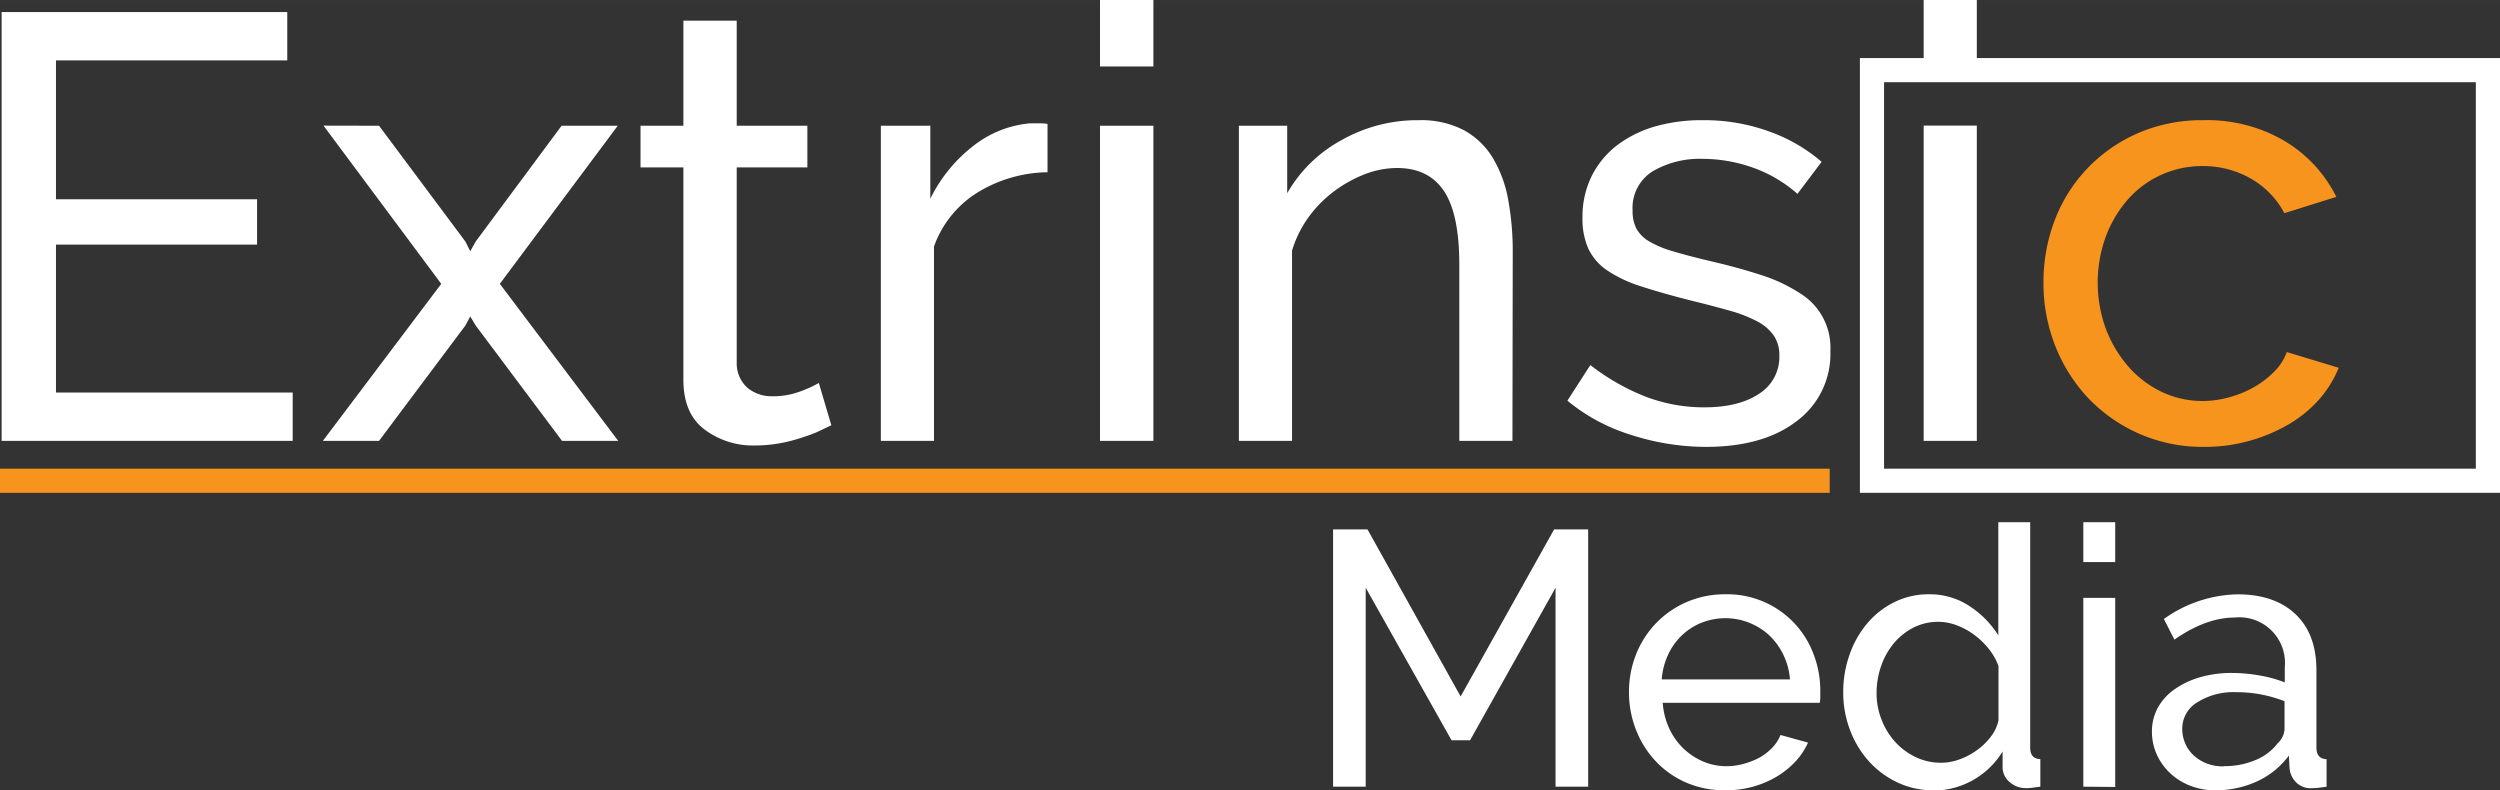
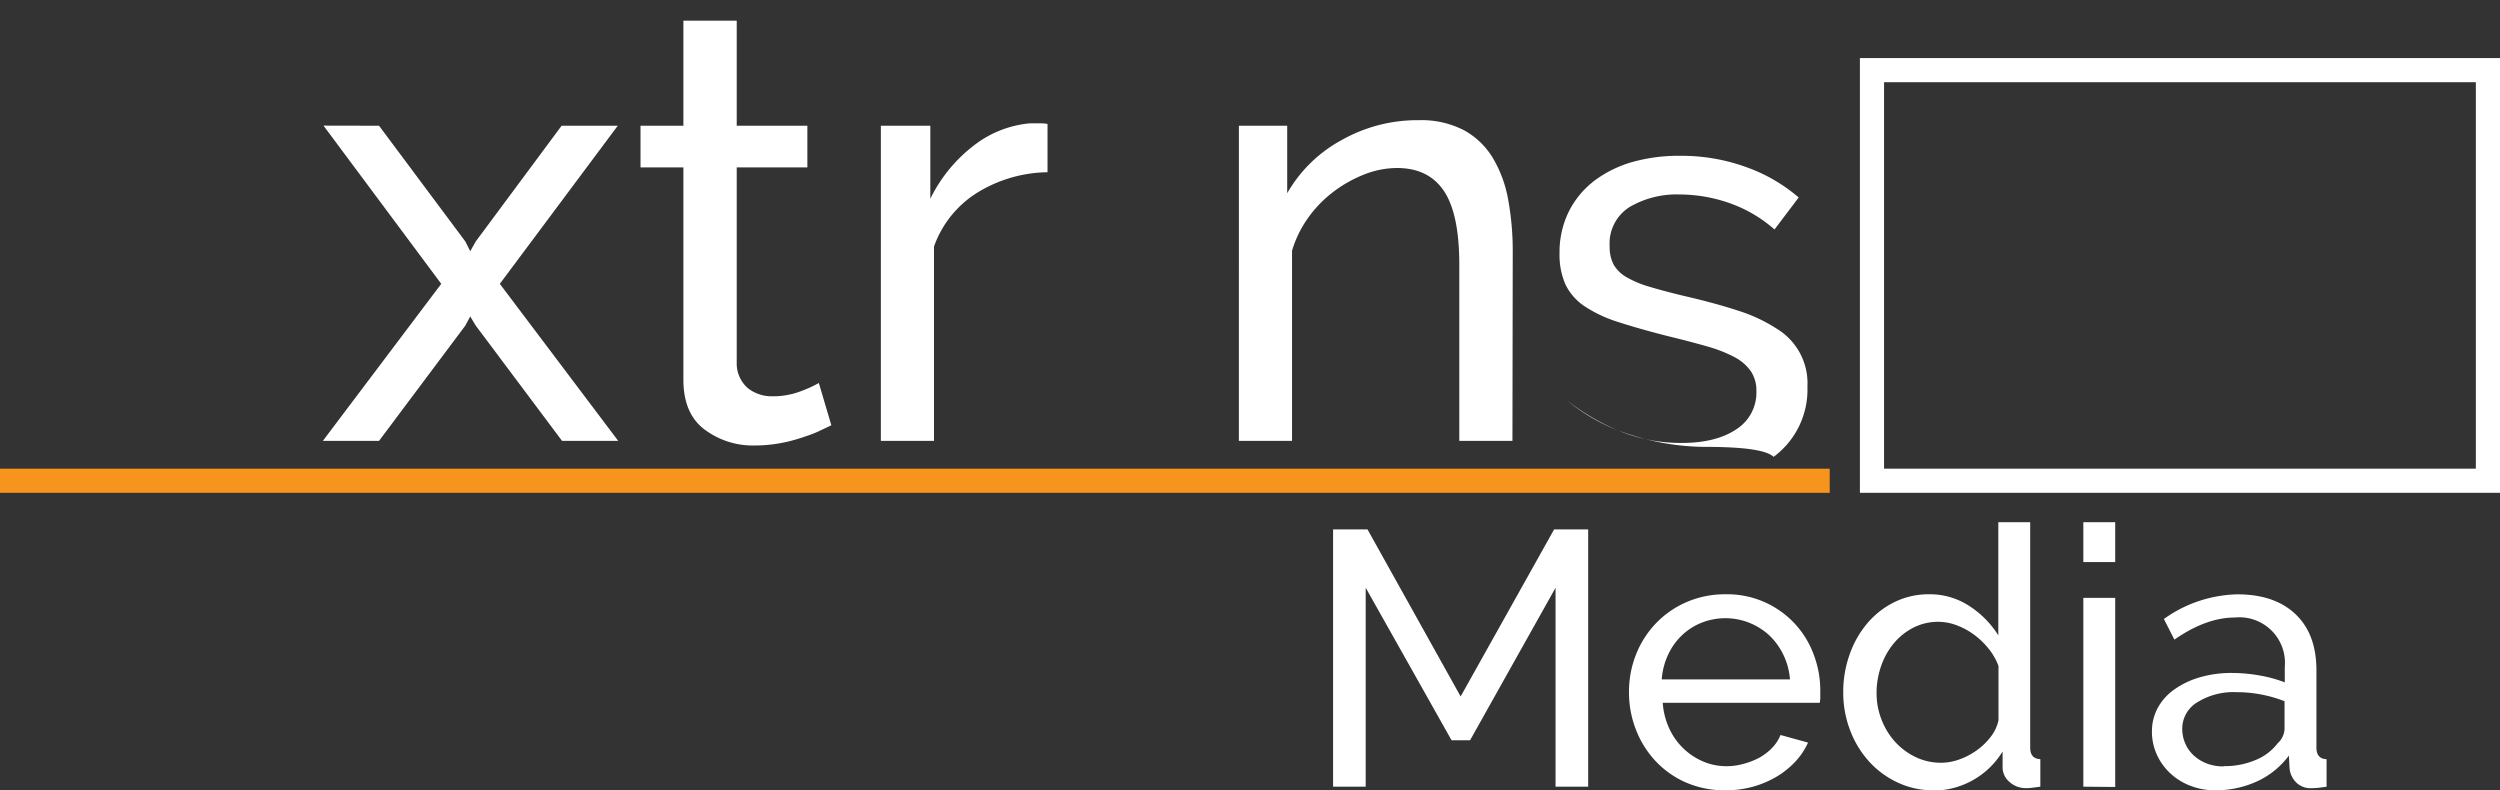
<svg xmlns="http://www.w3.org/2000/svg" width="146.05mm" height="46.17mm" viewBox="0 0 414 130.87">
  <rect x="0" y="0" width="414" height="130.87" fill="#333333" stroke="none" />
  <defs>
    <style>
      .a {
        fill: #fff;
      }

      .b {
        fill: #f7941d;
      }
    </style>
  </defs>
  <g>
    <path class="a" d="M410,13.61v64H312v-64h98m4-4H308v72H414v-72Z" />
-     <path class="a" d="M318.56,11V0h8.8V11Zm0,62V20.8h8.8V73Z" />
-     <path class="b" d="M338.4,46.8a28.65,28.65,0,0,1,1.89-10.4,25.47,25.47,0,0,1,5.41-8.55,26,26,0,0,1,8.34-5.8A26.62,26.62,0,0,1,364.9,19.9a25.28,25.28,0,0,1,13.44,3.45,22.42,22.42,0,0,1,8.56,9.25l-8.61,2.7a14.33,14.33,0,0,0-5.59-5.75,15.88,15.88,0,0,0-8-2.05A16.35,16.35,0,0,0,352.4,33a19.8,19.8,0,0,0-3.65,6.1,22.32,22.32,0,0,0,0,15.4,20.84,20.84,0,0,0,3.75,6.25A17.23,17.23,0,0,0,358,64.9a15.56,15.56,0,0,0,6.75,1.5,16.41,16.41,0,0,0,4.55-.65A17.67,17.67,0,0,0,373.45,64a15.53,15.53,0,0,0,3.25-2.55,8.94,8.94,0,0,0,2-3.15l8.59,2.6A18.37,18.37,0,0,1,384,66.2a21.06,21.06,0,0,1-5.05,4.1,27.88,27.88,0,0,1-6.45,2.7A27.29,27.29,0,0,1,365,74a26,26,0,0,1-10.8-2.2,26.25,26.25,0,0,1-8.41-5.9,26.93,26.93,0,0,1-5.45-8.65A28.23,28.23,0,0,1,338.4,46.8Z" />
    <g>
-       <path class="a" d="M48.47,65v8H.27V2h47.3v8H9.27V33h33.3v7.5H9.27V65Z" />
      <path class="a" d="M62.77,20.82,77.07,40l.8,1.6.9-1.6L93,20.82h9.3L82.77,47l19.6,26h-9.3l-14.3-19.1-.9-1.5-.8,1.5L62.77,73h-9.3l19.6-26-19.5-26.2Z" />
      <path class="a" d="M137.67,70.42c-.54.27-1.24.59-2.1,1s-1.85.74-2.95,1.1a24.91,24.91,0,0,1-3.6.9,23.21,23.21,0,0,1-4.05.35,13.33,13.33,0,0,1-8.3-2.65c-2.34-1.76-3.5-4.51-3.5-8.25V27.72h-7.1v-6.9h7.1V3.42H122v17.4h11.7v6.9H122v32.4a5.4,5.4,0,0,0,1.9,4.2,6.36,6.36,0,0,0,4,1.3,12.78,12.78,0,0,0,4.75-.85,19.74,19.74,0,0,0,2.95-1.35Z" />
      <path class="a" d="M173.47,28.52a22.73,22.73,0,0,0-11.66,3.4,17.33,17.33,0,0,0-7.14,8.9V73h-8.8V20.82h8.19v12.1a24.74,24.74,0,0,1,7.11-8.75,17.67,17.67,0,0,1,9.39-3.75h1.71a6.91,6.91,0,0,1,1.2.1Z" />
-       <path class="a" d="M182.16,11V0H191V11Zm0,62V20.82H191V73Z" />
      <path class="a" d="M250.46,73h-8.8V43.82q0-8.4-2.55-12.2t-7.75-3.8a14.8,14.8,0,0,0-5.4,1.05,21.4,21.4,0,0,0-5.1,2.85,19.94,19.94,0,0,0-4.2,4.3,18.42,18.42,0,0,0-2.7,5.5V73h-8.8V20.82h8V32a23,23,0,0,1,9-8.8,25.51,25.51,0,0,1,12.75-3.3,15.41,15.41,0,0,1,7.5,1.65,12.77,12.77,0,0,1,4.8,4.6,20.55,20.55,0,0,1,2.55,6.95,47.32,47.32,0,0,1,.75,8.7Z" />
-       <path class="a" d="M282.46,74a40.51,40.51,0,0,1-12.4-2,30.63,30.63,0,0,1-10.5-5.65l3.8-5.9a36.8,36.8,0,0,0,9.2,5.25,27,27,0,0,0,9.7,1.75q5.7,0,9.05-2.25a7.19,7.19,0,0,0,3.35-6.35,5.74,5.74,0,0,0-.9-3.25,7.6,7.6,0,0,0-2.7-2.35,22.74,22.74,0,0,0-4.6-1.8q-2.79-.8-6.5-1.7c-3.13-.8-5.83-1.56-8.1-2.3a22,22,0,0,1-5.6-2.6,9.18,9.18,0,0,1-3.2-3.6,12.14,12.14,0,0,1-1-5.2,15.19,15.19,0,0,1,1.55-6.95,14.79,14.79,0,0,1,4.25-5.1,19.29,19.29,0,0,1,6.35-3.1,28.32,28.32,0,0,1,7.85-1,31.38,31.38,0,0,1,11,1.9,27.21,27.21,0,0,1,8.6,5l-4,5.3a22.51,22.51,0,0,0-7.4-4.35,25.16,25.16,0,0,0-8.4-1.45,15.41,15.41,0,0,0-8.15,2.05,7.11,7.11,0,0,0-3.35,6.55,6.28,6.28,0,0,0,.65,3,5.71,5.71,0,0,0,2.15,2.1,16.78,16.78,0,0,0,3.85,1.6q2.36.71,5.65,1.5,5.2,1.2,9,2.45a26.36,26.36,0,0,1,6.4,3,10.55,10.55,0,0,1,5.05,9.6,13.83,13.83,0,0,1-5.6,11.6Q292,74,282.46,74Z" />
+       <path class="a" d="M282.46,74a40.51,40.51,0,0,1-12.4-2,30.63,30.63,0,0,1-10.5-5.65a36.8,36.8,0,0,0,9.2,5.25,27,27,0,0,0,9.7,1.75q5.7,0,9.05-2.25a7.19,7.19,0,0,0,3.35-6.35,5.74,5.74,0,0,0-.9-3.25,7.6,7.6,0,0,0-2.7-2.35,22.74,22.74,0,0,0-4.6-1.8q-2.79-.8-6.5-1.7c-3.13-.8-5.83-1.56-8.1-2.3a22,22,0,0,1-5.6-2.6,9.18,9.18,0,0,1-3.2-3.6,12.14,12.14,0,0,1-1-5.2,15.19,15.19,0,0,1,1.55-6.95,14.79,14.79,0,0,1,4.25-5.1,19.29,19.29,0,0,1,6.35-3.1,28.32,28.32,0,0,1,7.85-1,31.38,31.38,0,0,1,11,1.9,27.21,27.21,0,0,1,8.6,5l-4,5.3a22.51,22.51,0,0,0-7.4-4.35,25.16,25.16,0,0,0-8.4-1.45,15.41,15.41,0,0,0-8.15,2.05,7.11,7.11,0,0,0-3.35,6.55,6.28,6.28,0,0,0,.65,3,5.71,5.71,0,0,0,2.15,2.1,16.78,16.78,0,0,0,3.85,1.6q2.36.71,5.65,1.5,5.2,1.2,9,2.45a26.36,26.36,0,0,1,6.4,3,10.55,10.55,0,0,1,5.05,9.6,13.83,13.83,0,0,1-5.6,11.6Q292,74,282.46,74Z" />
    </g>
    <g>
      <path class="a" d="M257.6,130.27V97.33l-14.16,25.26h-3.06L226.16,97.33v32.94h-5.4V87.67h5.7l15.42,27.66,15.48-27.66H263v42.6Z" />
      <path class="a" d="M285.68,130.87a16,16,0,0,1-6.48-1.29,15.32,15.32,0,0,1-5-3.51,16,16,0,0,1-3.27-5.19,17,17,0,0,1-1.17-6.27,16.72,16.72,0,0,1,1.17-6.24,15.82,15.82,0,0,1,3.3-5.16,15.66,15.66,0,0,1,5.07-3.51,16,16,0,0,1,6.48-1.29,15.23,15.23,0,0,1,14.55,9.93,16.78,16.78,0,0,1,1.11,6q0,.66,0,1.2a6.32,6.32,0,0,1-.09.84h-26a12.15,12.15,0,0,0,1.08,4.26,11,11,0,0,0,2.34,3.3,10.82,10.82,0,0,0,3.27,2.16,9.77,9.77,0,0,0,3.87.78,10.32,10.32,0,0,0,2.82-.39,12.24,12.24,0,0,0,2.58-1,9,9,0,0,0,2.13-1.62,6.61,6.61,0,0,0,1.41-2.16l4.56,1.26a11.51,11.51,0,0,1-2.13,3.18,14.13,14.13,0,0,1-3.12,2.49,16.12,16.12,0,0,1-3.93,1.65A16.74,16.74,0,0,1,285.68,130.87Zm10.74-18.36a11.29,11.29,0,0,0-1.11-4.11,11,11,0,0,0-2.34-3.21,10.73,10.73,0,0,0-11.19-2.07,10.19,10.19,0,0,0-3.27,2.1,10.63,10.63,0,0,0-2.28,3.21,11.8,11.8,0,0,0-1.05,4.08Z" />
      <path class="a" d="M320.18,130.87a13.69,13.69,0,0,1-6-1.32,14.77,14.77,0,0,1-4.74-3.54,16.16,16.16,0,0,1-3.09-5.16,17.35,17.35,0,0,1-1.11-6.18,18.43,18.43,0,0,1,1.05-6.27,16.3,16.3,0,0,1,2.94-5.19,14,14,0,0,1,4.5-3.51,12.75,12.75,0,0,1,5.73-1.29,11.89,11.89,0,0,1,6.75,2,15.71,15.71,0,0,1,4.71,4.8V86.47h5.28v37.32c0,1.24.55,1.88,1.68,1.92v4.56l-1.35.18a8.47,8.47,0,0,1-1,.06,4,4,0,0,1-2.73-1,3.18,3.18,0,0,1-1.17-2.43v-2.64a13.48,13.48,0,0,1-11.46,6.48Zm1.26-4.56a8.9,8.9,0,0,0,3-.54,11.63,11.63,0,0,0,2.88-1.5,10.87,10.87,0,0,0,2.34-2.25,6.84,6.84,0,0,0,1.29-2.73v-9a10,10,0,0,0-1.62-2.85,12.8,12.8,0,0,0-2.43-2.34,11.84,11.84,0,0,0-2.88-1.56,8.63,8.63,0,0,0-3-.57,9,9,0,0,0-4.23,1,10.35,10.35,0,0,0-3.24,2.64,12,12,0,0,0-2.07,3.78,13.5,13.5,0,0,0-.72,4.35,11.88,11.88,0,0,0,.84,4.47,11.71,11.71,0,0,0,2.28,3.69,11,11,0,0,0,3.39,2.49A9.67,9.67,0,0,0,321.44,126.31Z" />
      <path class="a" d="M345,93.07v-6.6h5.28v6.6Zm0,37.2V99h5.28v31.32Z" />
      <path class="a" d="M366.86,130.87a11.28,11.28,0,0,1-4.14-.75,10.19,10.19,0,0,1-3.33-2.07,9.75,9.75,0,0,1-2.22-3.09,9.19,9.19,0,0,1-.81-3.87,8.11,8.11,0,0,1,1-3.93,8.93,8.93,0,0,1,2.73-3,14,14,0,0,1,4.2-2,18.63,18.63,0,0,1,5.31-.72,26.11,26.11,0,0,1,4.62.42,21.31,21.31,0,0,1,4.14,1.14v-2.52a7.55,7.55,0,0,0-8.28-8.22q-4.74,0-10,3.66l-1.74-3.42a21.66,21.66,0,0,1,12.18-4.08q6.17,0,9.63,3.3t3.45,9.3v12.78q0,1.86,1.68,1.92v4.56l-1.38.18a10.33,10.33,0,0,1-1.14.06,3.35,3.35,0,0,1-2.49-.93,3.83,3.83,0,0,1-1.11-2.25l-.12-2.22a13.62,13.62,0,0,1-5.31,4.29A16.37,16.37,0,0,1,366.86,130.87Zm1.38-4a13.09,13.09,0,0,0,5.25-1,8.65,8.65,0,0,0,3.69-2.79,3.37,3.37,0,0,0,1.14-2.34v-4.62a21.78,21.78,0,0,0-8-1.5,11.29,11.29,0,0,0-6.45,1.68,5.08,5.08,0,0,0-2.49,4.38,6,6,0,0,0,.51,2.46,5.74,5.74,0,0,0,1.44,2,6.89,6.89,0,0,0,2.19,1.32A7.52,7.52,0,0,0,368.24,126.91Z" />
    </g>
    <rect class="b" y="77.61" width="303" height="4" />
  </g>
</svg>